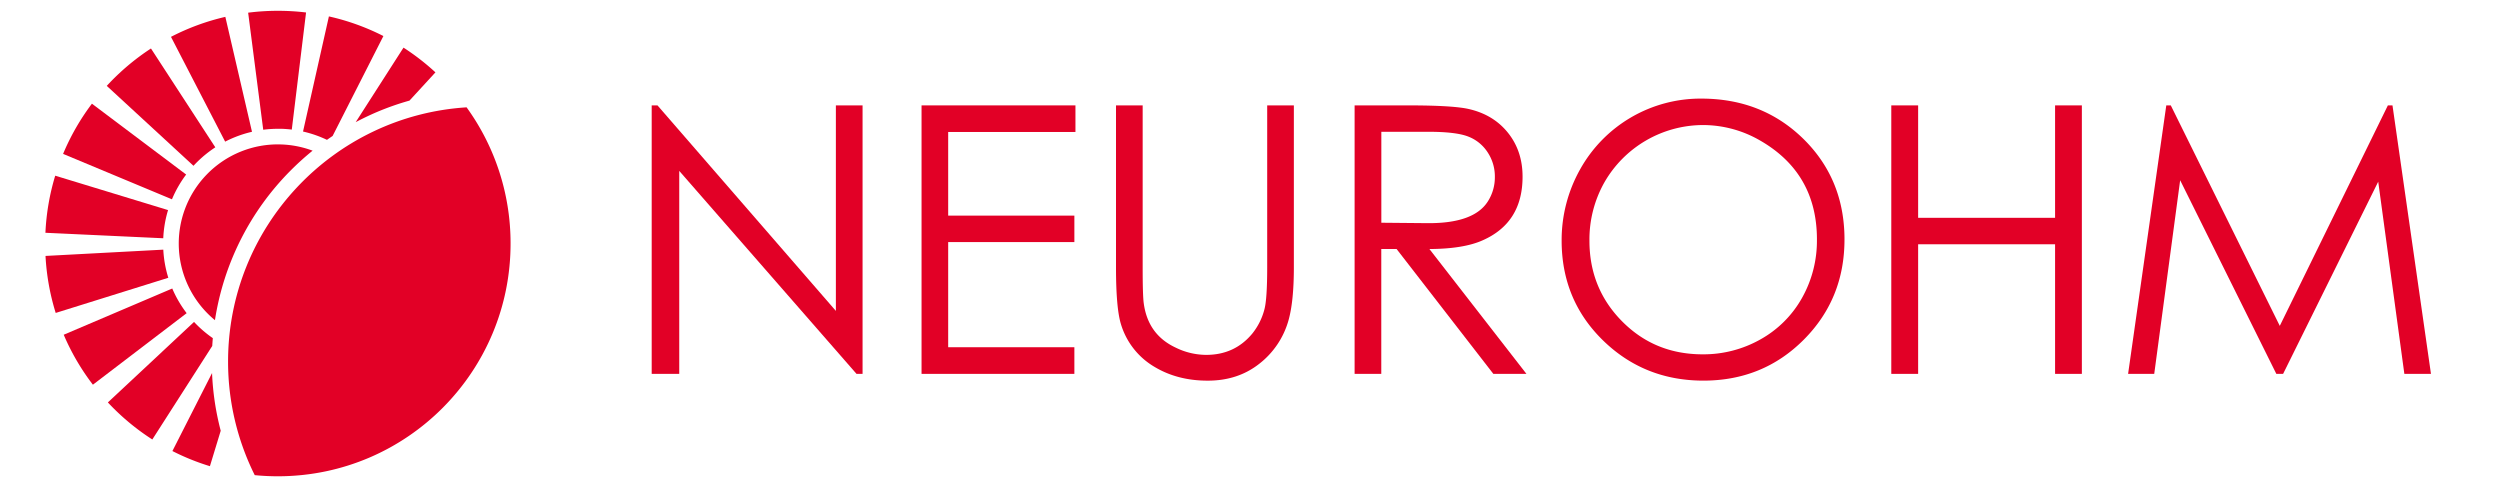
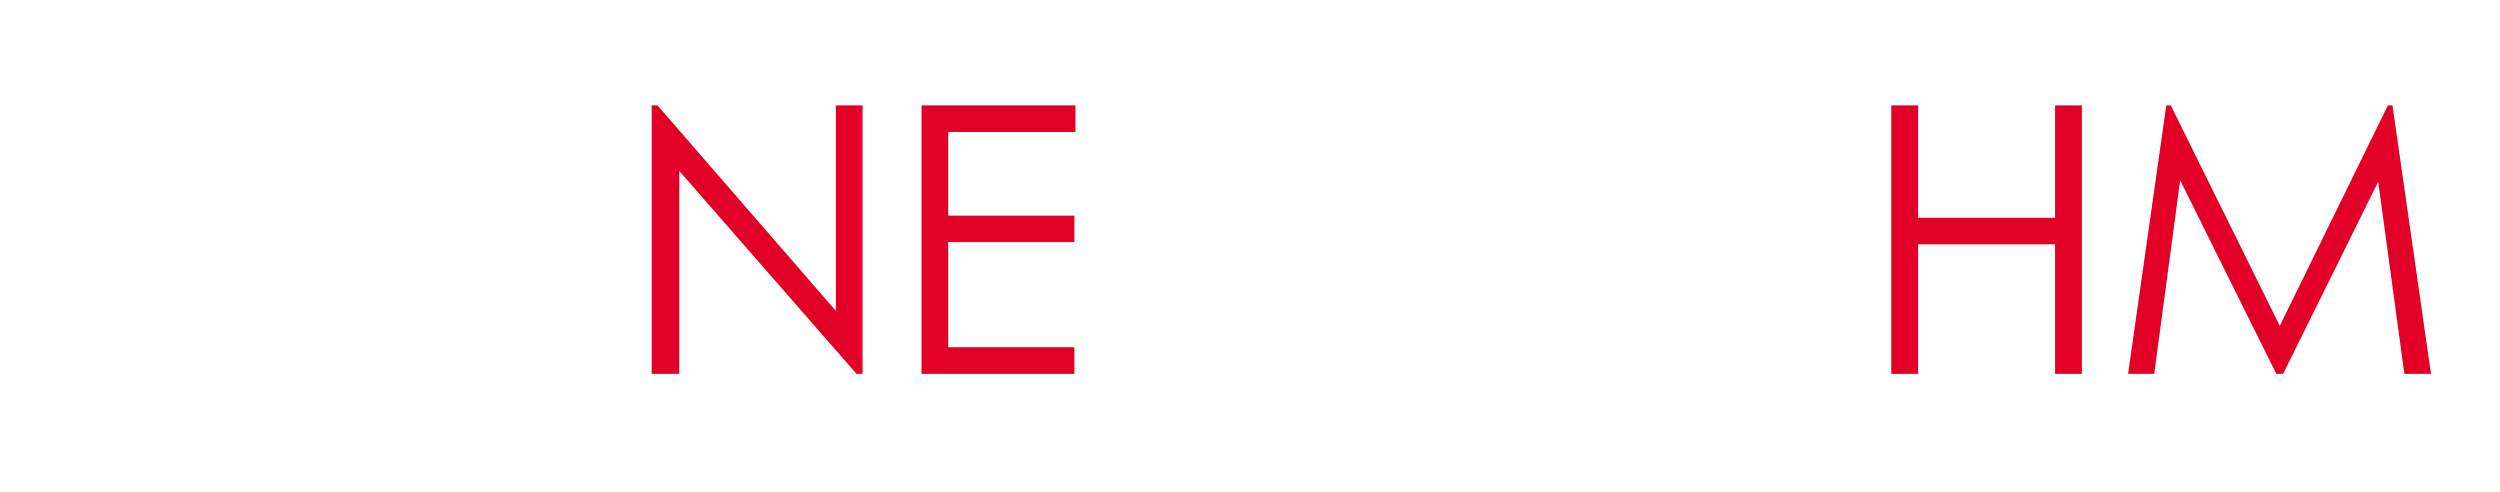
<svg xmlns="http://www.w3.org/2000/svg" id="Warstwa_1" data-name="Warstwa 1" viewBox="0 0 1926.87 378.94">
  <defs>
    <style>.cls-1{fill:none;}.cls-2{clip-path:url(#clip-path);}.cls-3{fill:#e20026;}</style>
    <clipPath id="clip-path">
-       <rect class="cls-1" x="35.02" y="8.36" width="1838.62" height="438.75" />
-     </clipPath>
+       </clipPath>
  </defs>
  <title>Obszar roboczy 1</title>
  <g class="cls-2">
-     <path class="cls-3" d="M214.15,99.26c.8,0,1.58,0,2.38,0,2.82.07,5.6.29,8.36.62l11-90.26a181.21,181.21,0,0,0-22.31-1.29,179,179,0,0,0-22.32,1.45L202.88,100a89.84,89.84,0,0,1,11.28-.73" />
    <path class="cls-3" d="M252,107.78c1.44-1,2.9-2,4.37-3l39.13-77a178,178,0,0,0-42-15.13l-19.94,88.73A88.26,88.26,0,0,1,252,107.78" />
    <path class="cls-3" d="M290.19,86.48a207.54,207.54,0,0,1,25.42-8.94l20-21.77A181.6,181.6,0,0,0,311,36.71L274.15,94.16q7.83-4.14,16-7.67" />
    <path class="cls-3" d="M163.44,287.52l-30.56,60.12a177.59,177.59,0,0,0,28.91,11.67L170.12,332a207.79,207.79,0,0,1-6.68-44.51" />
-     <path class="cls-3" d="M164,260.6a88.19,88.19,0,0,1-14-12c-.16-.16-.29-.32-.43-.48L83.14,310.17a179.51,179.51,0,0,0,34.26,28.56l46.19-72.09c.12-2,.27-4,.43-6" />
    <path class="cls-3" d="M132.76,222.37,49.11,258A177.74,177.74,0,0,0,71.6,296.51l72.26-55.14a88.15,88.15,0,0,1-11.09-19" />
    <path class="cls-3" d="M125.86,192.42l-90.78,4.84a179.82,179.82,0,0,0,7.85,43.94l86.79-27.1a88.27,88.27,0,0,1-3.86-21.68" />
    <path class="cls-3" d="M129.56,161.93l-87-26.52a179.37,179.37,0,0,0-7.55,44l90.82,4.23a88.25,88.25,0,0,1,3.7-21.7" />
    <path class="cls-3" d="M143.49,134.54,70.85,79.91a179,179,0,0,0-22.22,38.7l83.91,35a88,88,0,0,1,10.95-19.1" />
-     <path class="cls-3" d="M152.52,124.3a90,90,0,0,1,13.42-10.75L116.36,37.37A180.08,180.08,0,0,0,82.29,66.19l66.85,61.6q1.64-1.8,3.38-3.49" />
    <path class="cls-3" d="M194.21,101.54,173.68,13a177.9,177.9,0,0,0-41.89,15.4l41.75,80.77a88.06,88.06,0,0,1,20.66-7.59" />
    <path class="cls-3" d="M216.23,111.31a76.44,76.44,0,0,0-50.56,135.46,208.27,208.27,0,0,1,58.27-115.29,211.55,211.55,0,0,1,17-15.35,76.34,76.34,0,0,0-24.73-4.81" />
    <path class="cls-3" d="M175.79,279.36a195.84,195.84,0,0,0,20.55,86.86,181.94,181.94,0,0,0,18.46.87c99.05-.34,179.07-80.93,178.72-180A178.53,178.53,0,0,0,359.62,82.73C256.73,89.25,175.45,174.9,175.79,279.36" />
  </g>
  <polygon class="cls-3" points="664.82 288.16 660.16 288.16 523.53 131.72 523.53 288.16 502.29 288.16 502.29 81.23 506.76 81.23 644.25 239.64 644.25 81.23 664.82 81.23 664.82 288.16" />
  <polygon class="cls-3" points="828.9 101.72 730.81 101.72 730.81 166.19 828.07 166.19 828.07 186.58 730.81 186.58 730.81 267.63 828.07 267.63 828.07 288.16 710.28 288.16 710.28 81.23 828.9 81.23 828.9 101.72" />
  <g class="cls-2">
    <path class="cls-3" d="M997.24,206.17q0,26.4-4.24,41.11a64.46,64.46,0,0,1-22.58,33.23q-16.51,12.92-39.63,12.88-23.32,0-41.06-10.69a57.26,57.26,0,0,1-25.79-32.94c-2.49-8.15-3.78-22.64-3.78-43.57V81.23h20.55V206c0,14.41.26,23.59.83,27.76q3.25,24.16,24.54,34.13a53.73,53.73,0,0,0,23.58,5.63c14.71,0,26.55-5.52,35.58-16.45a49.42,49.42,0,0,0,9.32-18.68c1.4-5.27,2.13-16,2.13-32.4V81.23h20.55Z" />
    <path class="cls-3" d="M1152.16,136.24a33.62,33.62,0,0,0-5.52-18.76,31,31,0,0,0-14.81-12.15q-9.3-3.74-30.64-3.75h-36.53v70.09l35.7.33q35.43.24,46.28-16.59a34.39,34.39,0,0,0,5.52-19.17m24.35,151.93H1151l-74.59-96.26h-11.79v96.26h-20.56V81.23h41.24q34.52,0,46.72,2.79,19.11,4.35,30.32,18.42t11.17,33.8q0,35.44-30.79,49c-9.86,4.42-23.52,6.62-41,6.7Z" />
-     <path class="cls-3" d="M1400.4,184.61q0-51.12-43.79-76.3a87.89,87.89,0,0,0-44.26-11.93,87.91,87.91,0,0,0-75.73,44.12,89.5,89.5,0,0,0-11.56,45.08q0,36.69,25.2,62.12t62.09,25.4a89.23,89.23,0,0,0,44.51-11.51,82.94,82.94,0,0,0,32-31.89,89.76,89.76,0,0,0,11.53-45.08m21.24,0q0,45.75-31.42,77.23T1313,293.37q-45.76,0-77.54-31.06t-31.83-76.72a111.2,111.2,0,0,1,14.21-55A106.23,106.23,0,0,1,1311.3,76q46.78,0,78.41,30.81,31.94,31.23,31.93,77.8" />
  </g>
  <polygon class="cls-3" points="1604.59 288.16 1583.95 288.16 1583.95 188.27 1478.4 188.27 1478.4 288.16 1457.71 288.16 1457.71 81.23 1478.4 81.23 1478.4 167.88 1583.95 167.88 1583.95 81.23 1604.59 81.23 1604.59 288.16" />
  <polygon class="cls-3" points="1873.66 288.16 1853.15 288.16 1833.01 140.02 1759.7 288.16 1754.48 288.16 1680.35 138.92 1660.37 288.16 1640.23 288.16 1669.66 81.23 1673.13 81.23 1757.14 251.17 1840.45 81.23 1844 81.23 1873.66 288.16" />
</svg>